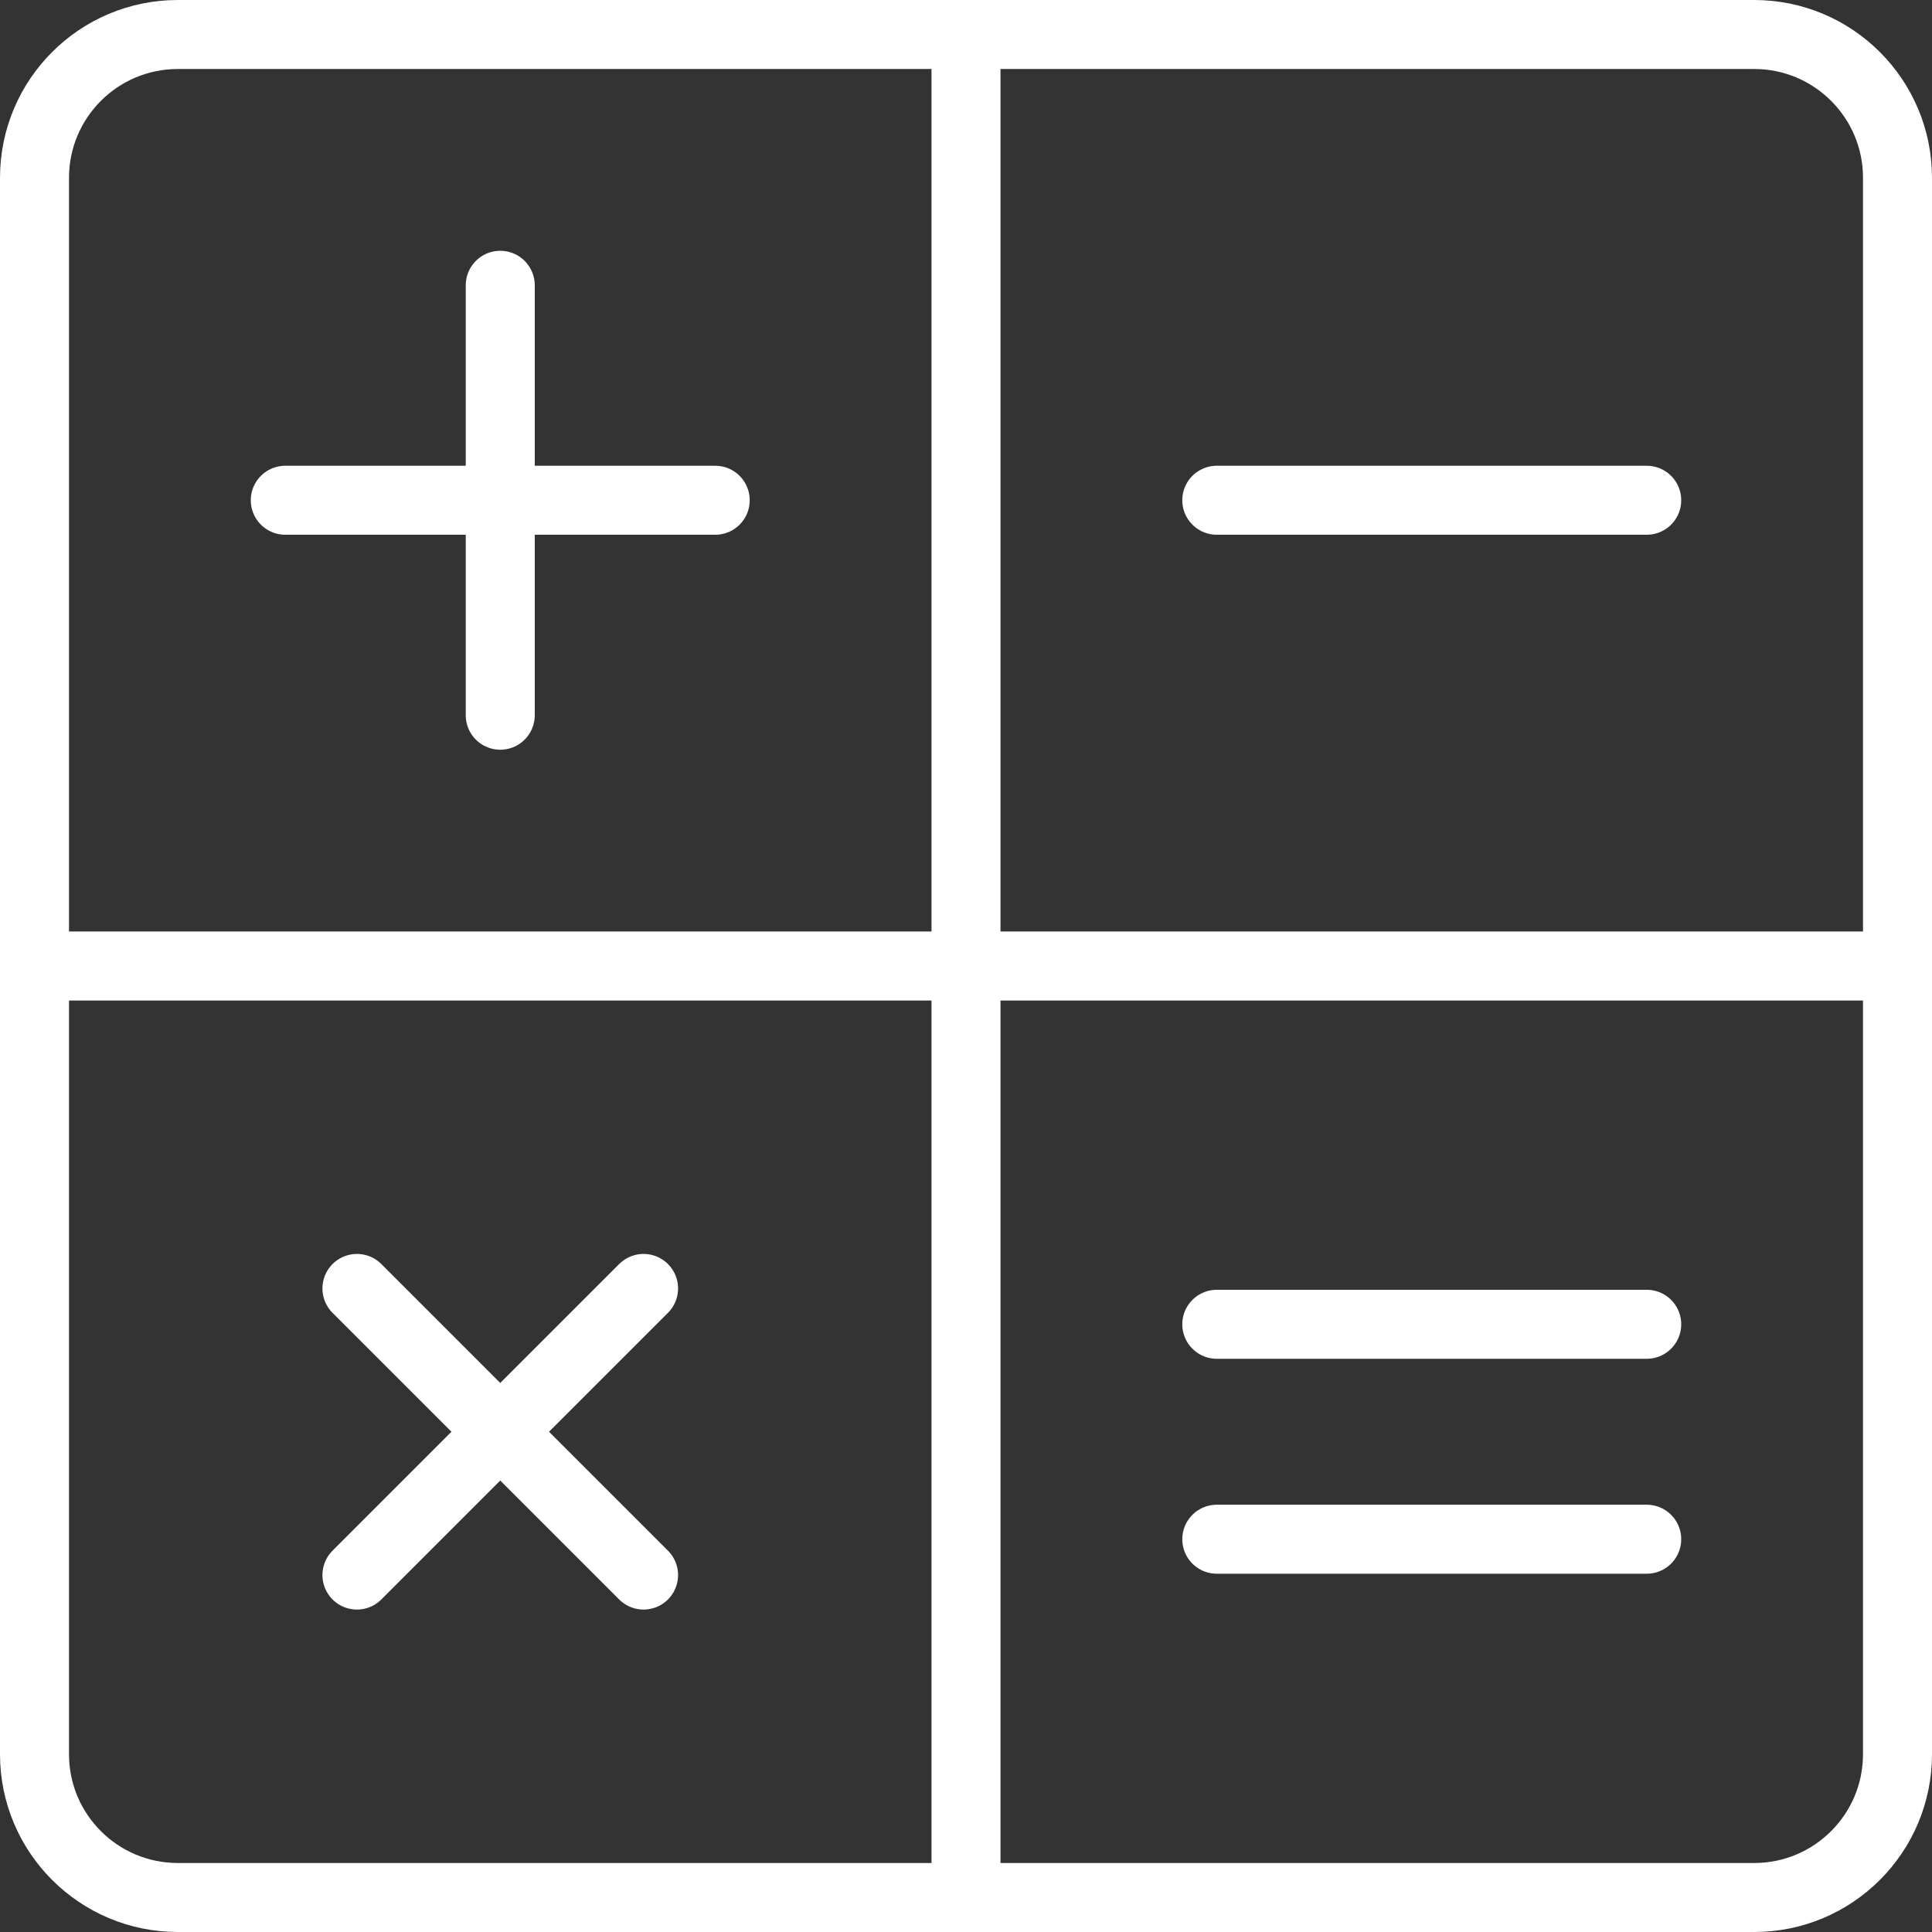
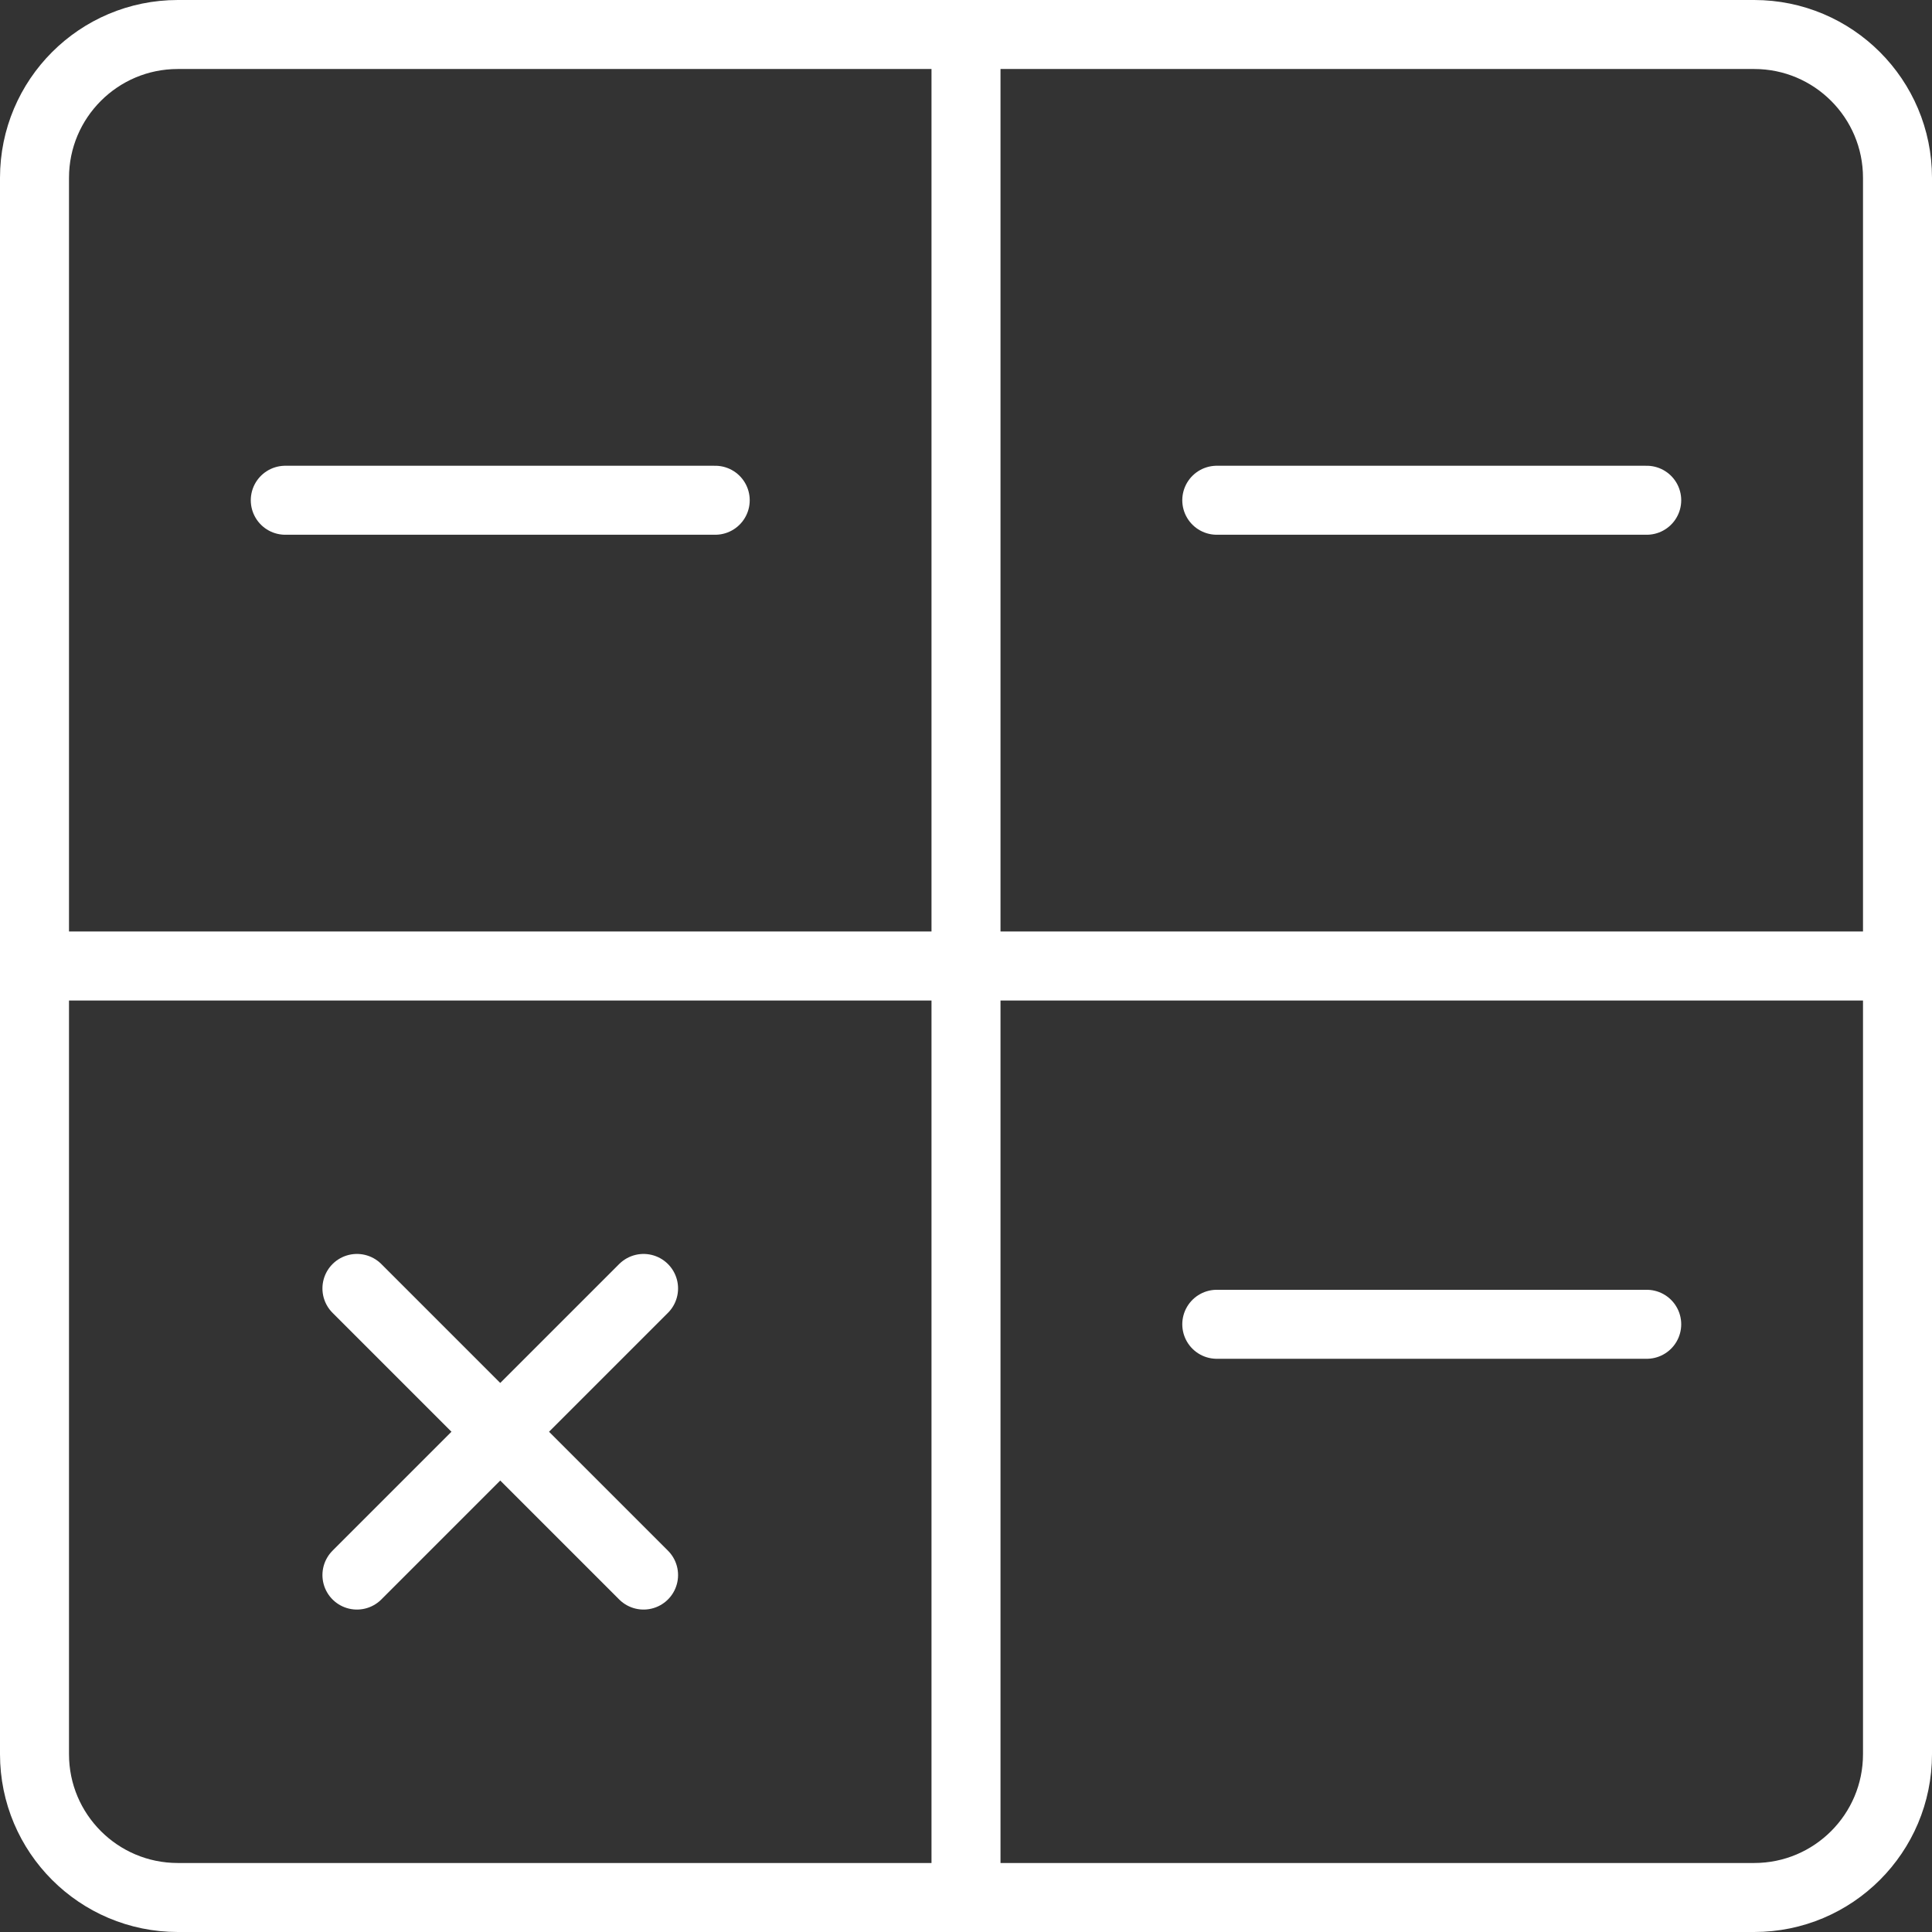
<svg xmlns="http://www.w3.org/2000/svg" width="56px" height="56px" viewBox="0 0 56 56" version="1.1">
  <rect x="0" y="0" width="56" height="56" fill="#333333" stroke="none" />
  <title>Icon Math Copy</title>
  <desc>Created with Sketch.</desc>
  <defs />
  <g id="MIN_Homepage_MD_3a" stroke="none" stroke-width="1" fill="none" fill-rule="evenodd" transform="translate(-495, -2693)" stroke-linecap="round" stroke-linejoin="round">
    <g id="Mind-In-Action" transform="translate(245, 2513)" stroke="#FFFFFF" stroke-width="2">
      <g id="Hover-Math" transform="translate(0, 93)">
        <g id="Icon-Math-Copy" transform="translate(251, 88)">
          <path d="M49.846,54 L4.154,54 C1.86,54 0,52.14 0,49.846 L0,4.154 C0,1.86 1.86,0 4.154,0 L49.846,0 C52.14,0 54,1.86 54,4.154 L54,49.846 C54,52.14 52.14,54 49.846,54 Z" id="Stroke-1" />
          <path d="M27,54 L27,0" id="Stroke-3" />
          <path d="M0,27 L54,27" id="Stroke-5" />
-           <path d="M13.5,7.269 L13.5,19.731" id="Stroke-7" />
          <path d="M7.269,13.5 L19.731,13.5" id="Stroke-9" />
          <path d="M34.269,13.5 L46.731,13.5" id="Stroke-11" />
          <path d="M34.269,37.385 L46.731,37.385" id="Stroke-13" />
-           <path d="M34.269,43.615 L46.731,43.615" id="Stroke-15" />
          <path d="M17.654,36.346 L9.346,44.654" id="Stroke-17" />
          <path d="M9.346,36.346 L17.654,44.654" id="Stroke-19" />
        </g>
      </g>
    </g>
  </g>
</svg>